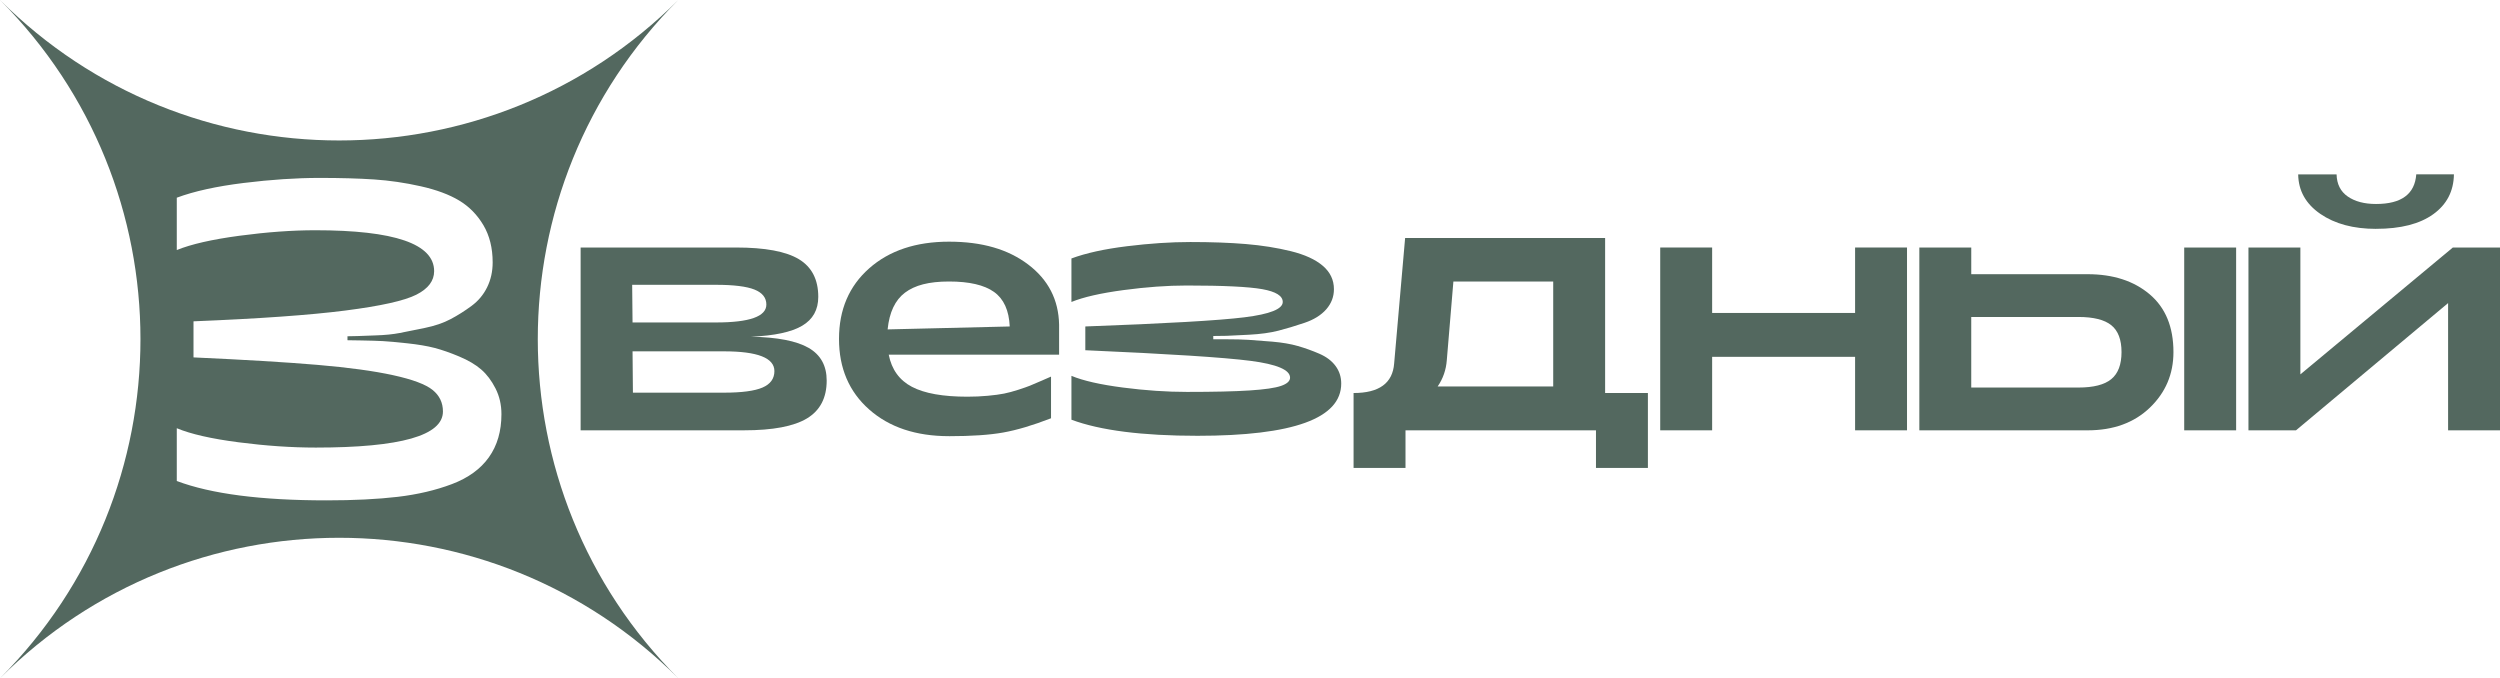
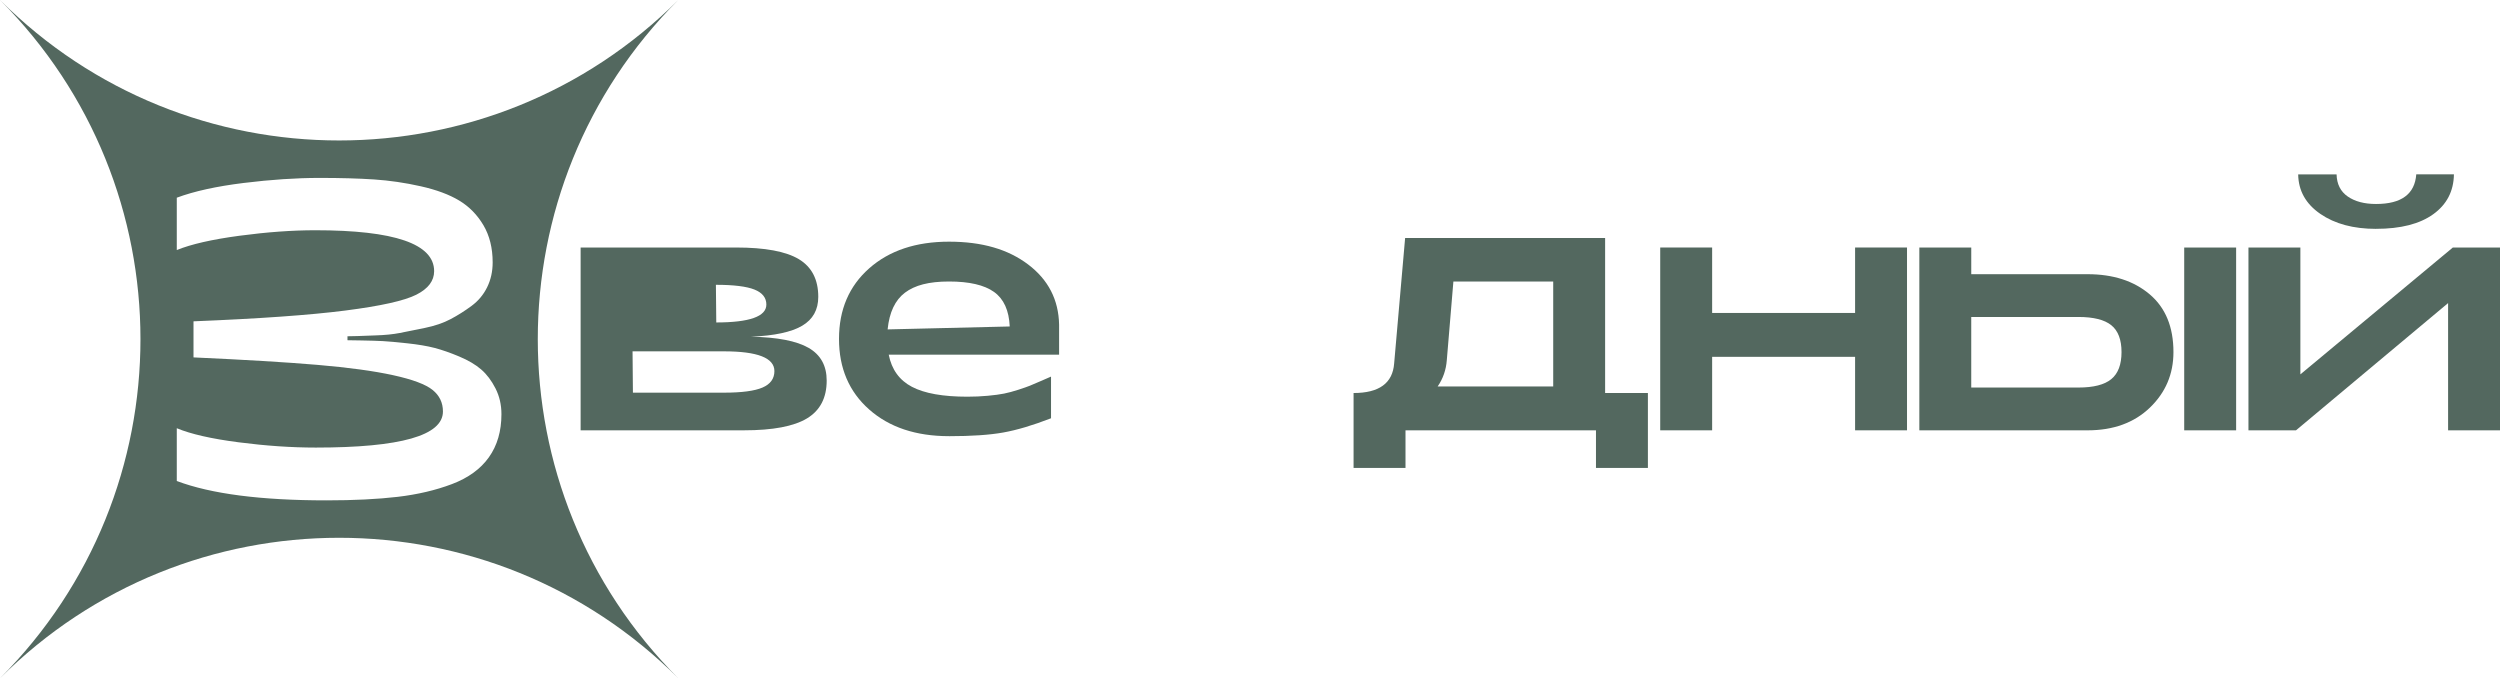
<svg xmlns="http://www.w3.org/2000/svg" id="_Слой_2" data-name="Слой 2" viewBox="0 0 1825.8 495.34">
  <defs>
    <style> .cls-1 { fill: #53685f; } </style>
  </defs>
  <g id="_Слой_1-2" data-name="Слой 1">
    <g>
      <path class="cls-1" d="M1212.49,314.27v-133.51h37.92v47.8h104.4v-47.8h37.92v133.51h-37.92v-53.67h-104.4v53.67h-37.92Z" />
      <path class="cls-1" d="M1401.73,314.27v-133.51h37.92v19.49h84.91c18.69,0,33.82,4.9,45.39,14.69,11.57,9.79,17.36,23.86,17.36,42.19,0,16.02-5.74,29.55-17.22,40.59-11.48,11.04-26.66,16.56-45.53,16.56h-122.83ZM1439.64,283.03h78.24c11.04,0,19.05-2.04,24.03-6.14,4.98-4.09,7.48-10.68,7.48-19.76s-2.5-15.62-7.48-19.63c-4.99-4.01-13-6.01-24.03-6.01h-78.24v51.53ZM1595.17,314.27v-133.51h37.92v133.51h-37.92Z" />
      <path class="cls-1" d="M1642.09,314.27v-133.51h37.92v92.65l111.35-92.65h34.45v133.51h-37.92v-92.92l-111.08,92.92h-34.71ZM1735.28,167.14c-16.55,0-30.13-3.65-40.72-10.95-10.59-7.3-15.98-16.91-16.15-28.84h28.04c.18,7.12,2.89,12.51,8.14,16.15,5.25,3.65,12.15,5.47,20.69,5.47,18.51,0,28.3-7.21,29.37-21.63h27.5c-.18,12.28-5.21,21.99-15.09,29.1-9.88,7.12-23.81,10.68-41.79,10.68Z" />
-       <path class="cls-1" d="M424.04,314.27v-133.51h113.48c21.18,0,36.49,2.85,45.93,8.54,9.43,5.7,14.15,14.87,14.15,27.5,0,9.44-3.92,16.47-11.75,21.09-7.84,4.63-20.29,7.3-37.38,8.01,19.23.36,33.24,3.07,42.06,8.14,8.81,5.07,13.22,13.04,13.22,23.9,0,12.64-4.81,21.85-14.42,27.64-9.61,5.79-24.92,8.68-45.93,8.68h-119.36ZM461.96,235.5h60.88c24.57,0,36.85-4.36,36.85-13.08,0-4.98-2.9-8.63-8.68-10.95-5.79-2.31-15.18-3.47-28.17-3.47h-61.15l.27,27.5ZM462.22,286.77h66.49c12.99,0,22.38-1.24,28.17-3.74,5.78-2.49,8.68-6.5,8.68-12.02,0-9.61-12.28-14.42-36.85-14.42h-66.75l.27,30.17Z" />
+       <path class="cls-1" d="M424.04,314.27v-133.51h113.48c21.18,0,36.49,2.85,45.93,8.54,9.43,5.7,14.15,14.87,14.15,27.5,0,9.44-3.92,16.47-11.75,21.09-7.84,4.63-20.29,7.3-37.38,8.01,19.23.36,33.24,3.07,42.06,8.14,8.81,5.07,13.22,13.04,13.22,23.9,0,12.64-4.81,21.85-14.42,27.64-9.61,5.79-24.92,8.68-45.93,8.68h-119.36ZM461.96,235.5h60.88c24.57,0,36.85-4.36,36.85-13.08,0-4.98-2.9-8.63-8.68-10.95-5.79-2.31-15.18-3.47-28.17-3.47l.27,27.5ZM462.22,286.77h66.49c12.99,0,22.38-1.24,28.17-3.74,5.78-2.49,8.68-6.5,8.68-12.02,0-9.61-12.28-14.42-36.85-14.42h-66.75l.27,30.17Z" />
      <path class="cls-1" d="M693.11,318.54c-24.21,0-43.66-6.5-58.34-19.49-14.69-12.99-22.03-30.17-22.03-51.53s7.34-38.54,22.03-51.53c14.69-12.99,34.13-19.49,58.34-19.49s43.12,5.57,57.81,16.69c14.69,11.13,22.2,25.77,22.56,43.92v21.9h-124.43c2.14,10.86,7.79,18.69,16.96,23.5,9.17,4.81,22.65,7.21,40.45,7.21,5.16,0,10.15-.22,14.95-.67,4.81-.44,8.77-.98,11.88-1.6,3.11-.62,6.58-1.56,10.41-2.8,3.83-1.24,6.63-2.22,8.41-2.94,1.78-.71,4.49-1.87,8.14-3.47,3.65-1.6,6.1-2.67,7.34-3.2v30.44c-13.35,5.17-25.01,8.64-34.98,10.41-9.97,1.78-23.14,2.67-39.52,2.67ZM648.25,240.57l89.18-2.14c-.53-11.75-4.36-20.16-11.48-25.23-7.12-5.07-18.07-7.61-32.84-7.61s-24.97,2.72-32.18,8.14c-7.21,5.43-11.44,14.38-12.68,26.84Z" />
-       <path class="cls-1" d="M874.61,318.27c-40.41,0-71.12-3.92-92.12-11.75v-32.04c8.54,3.56,21.05,6.41,37.52,8.54,16.46,2.14,32.08,3.2,46.86,3.2,19.58,0,34.85-.35,45.79-1.07,10.95-.71,18.6-1.82,22.96-3.34,4.36-1.51,6.54-3.51,6.54-6.01,0-5.69-9.66-9.79-28.97-12.28-19.32-2.49-59.5-5.07-120.56-7.74v-17.36c58.74-2.14,97.46-4.36,116.15-6.68,18.69-2.31,28.04-6.05,28.04-11.21,0-4.45-4.99-7.56-14.95-9.35-9.97-1.78-28.4-2.67-55.27-2.67-14.06,0-29.42,1.11-46.06,3.34-16.65,2.23-29.33,5.12-38.05,8.68v-31.77c10.5-3.91,24.03-6.9,40.59-8.94,16.56-2.04,31.95-3.07,46.19-3.07,15.31,0,28.84.49,40.59,1.47,11.75.98,22.7,2.72,32.84,5.21,10.15,2.5,17.93,6.05,23.36,10.68,5.43,4.63,8.14,10.33,8.14,17.09,0,5.52-1.87,10.41-5.61,14.69-3.74,4.27-9.04,7.57-15.89,9.88-6.85,2.32-13.22,4.23-19.09,5.74-5.87,1.51-13,2.49-21.36,2.94-8.37.45-13.84.71-16.42.8-2.58.09-5.83.13-9.75.13v2.4h9.88c6.05,0,11.3.13,15.75.4,4.45.27,10.28.71,17.49,1.33,7.21.63,13.44,1.69,18.69,3.2,5.25,1.51,10.46,3.38,15.62,5.61,5.16,2.23,9.12,5.21,11.88,8.95,2.76,3.74,4.14,8.01,4.14,12.82,0,25.46-34.98,38.18-104.94,38.18Z" />
      <path class="cls-1" d="M988.54,341.77v-54.74c18.69,0,28.57-7.21,29.64-21.63l8.01-91.59h146.06v113.21h31.24v54.74h-37.92v-27.5h-139.11v27.5h-37.92ZM1049.96,282.23h84.38v-76.63h-72.9l-4.81,57.41c-.53,7.12-2.76,13.53-6.68,19.23Z" />
    </g>
    <path class="cls-1" d="M495.34,0C358.56,136.78,136.78,136.78,0,0c136.78,136.78,136.78,358.55,0,495.34,136.78-136.78,358.56-136.78,495.34,0-136.78-136.78-136.78-358.56,0-495.34ZM357.07,333.94c-6.1,8.57-15.1,15.1-26.99,19.6-11.89,4.5-25.12,7.6-39.68,9.32-14.57,1.71-31.92,2.57-52.05,2.57-47.77,0-84.18-4.71-109.24-14.14v-38.55c10.28,4.29,25.33,7.71,45.14,10.28,19.81,2.57,38.61,3.86,56.39,3.86,61.9,0,92.85-8.78,92.85-26.35,0-6.43-2.52-11.67-7.55-15.74-5.03-4.07-14.62-7.66-28.76-10.76-14.14-3.1-32.56-5.62-55.26-7.55-22.71-1.93-52.91-3.74-90.6-5.46v-26.35c47.98-1.93,84.93-4.55,110.84-7.87,25.91-3.32,43.21-7.17,51.89-11.57,8.67-4.39,13.01-10.12,13.01-17.19,0-19.92-28.92-29.88-86.75-29.88-16.92,0-35.4,1.34-55.42,4.02-20.03,2.68-35.29,6.16-45.78,10.44v-38.23c12.64-4.71,28.92-8.3,48.84-10.76,19.92-2.46,38.44-3.69,55.58-3.69,15.21,0,28.43.38,39.68,1.12,11.25.75,22.6,2.41,34.06,4.98,11.46,2.57,20.83,6.05,28.11,10.44,7.28,4.39,13.17,10.39,17.67,17.99,4.5,7.61,6.75,16.66,6.75,27.15,0,6.64-1.34,12.69-4.02,18.15-2.68,5.46-6.48,10.02-11.41,13.65-4.93,3.65-10.01,6.86-15.26,9.64-5.25,2.79-11.52,4.93-18.8,6.43-7.28,1.5-13.39,2.73-18.31,3.69-4.93.96-10.82,1.56-17.67,1.77-6.86.22-11.19.38-13.01.48-1.82.11-4.34.16-7.55.16v2.89c.21,0,3.58.06,10.12.16,6.53.11,11.78.27,15.74.48,3.96.22,9.9.75,17.83,1.61,7.92.86,14.56,1.98,19.92,3.37,5.35,1.4,11.35,3.48,17.99,6.27,6.64,2.79,11.99,5.94,16.06,9.48,4.07,3.53,7.55,8.14,10.44,13.82,2.89,5.68,4.34,11.94,4.34,18.8,0,12.43-3.05,22.92-9.16,31.49Z" />
  </g>
</svg>